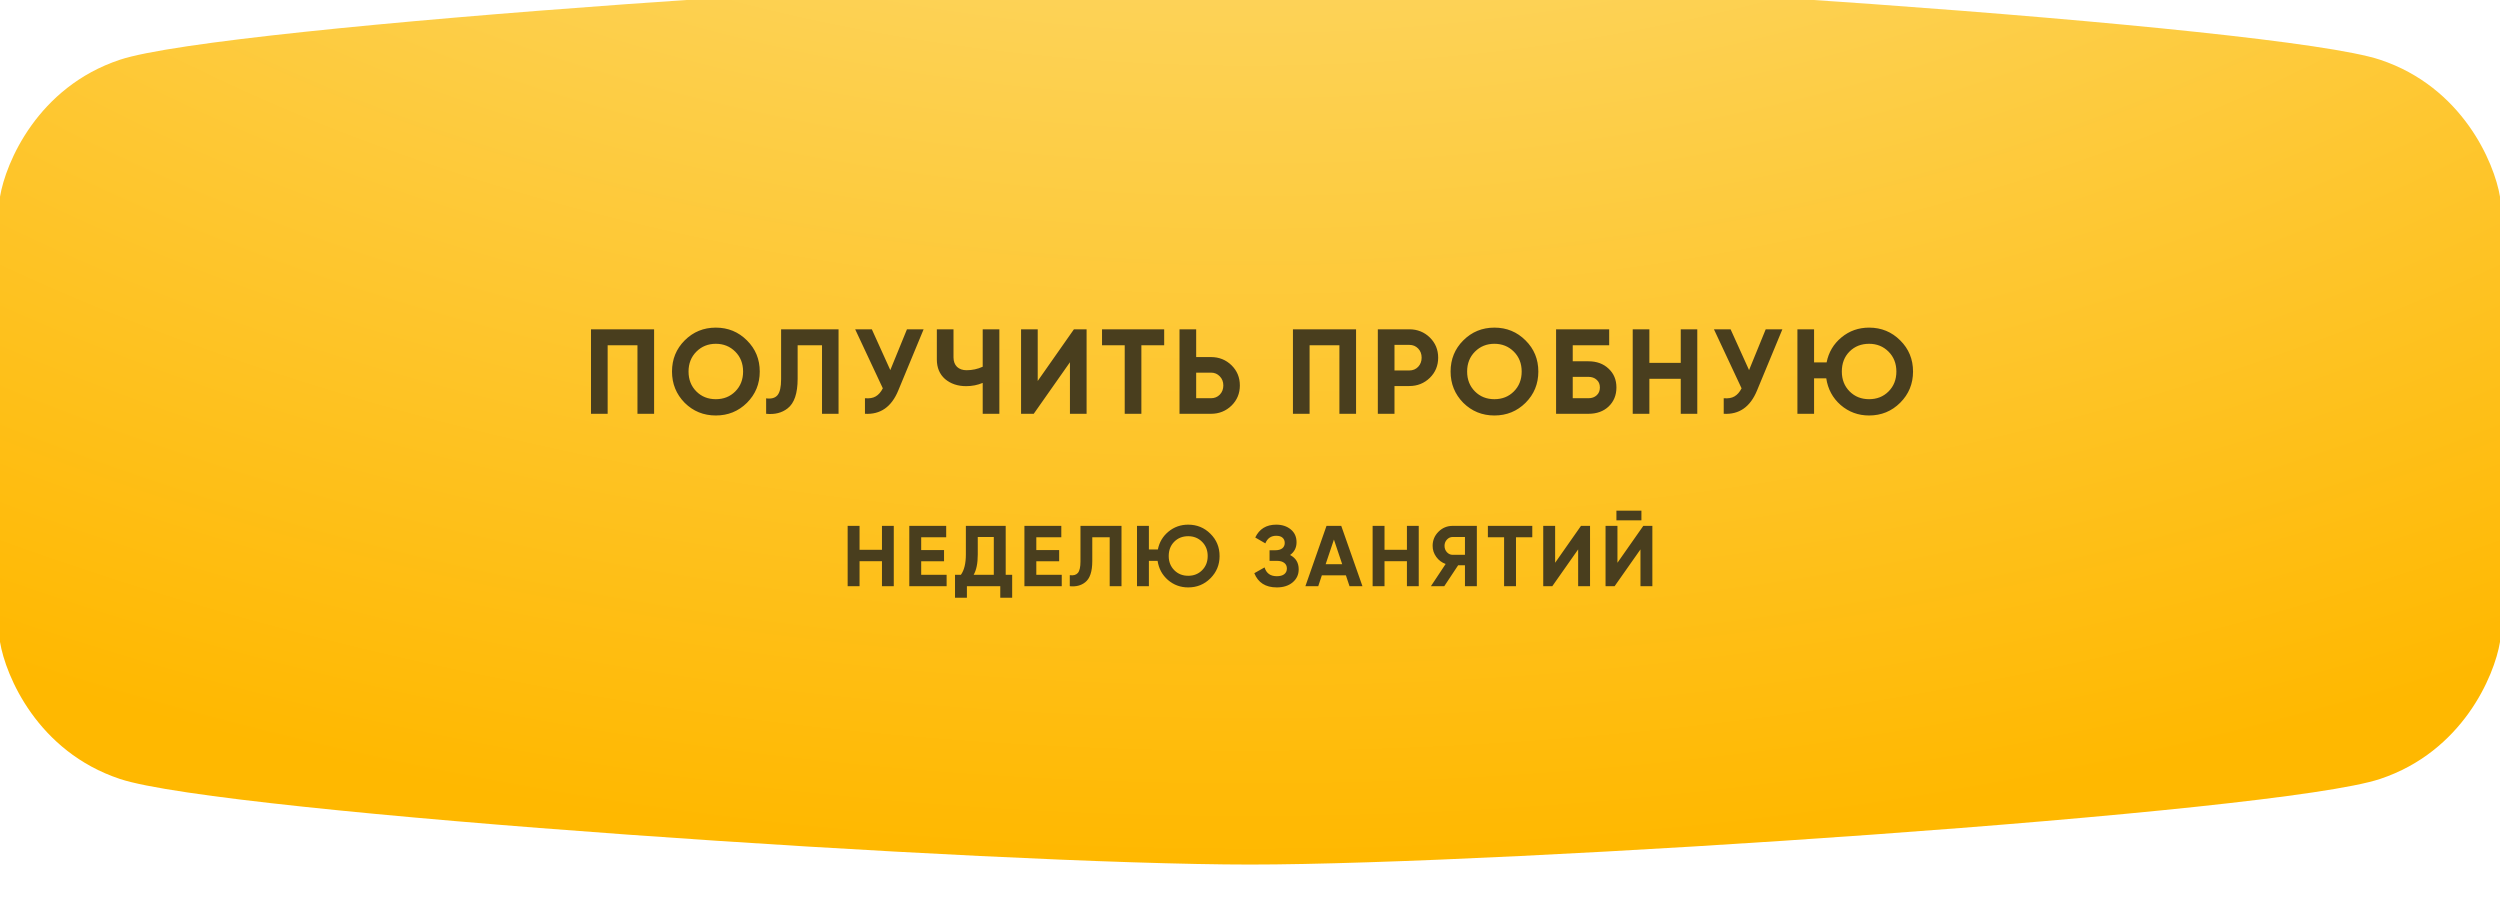
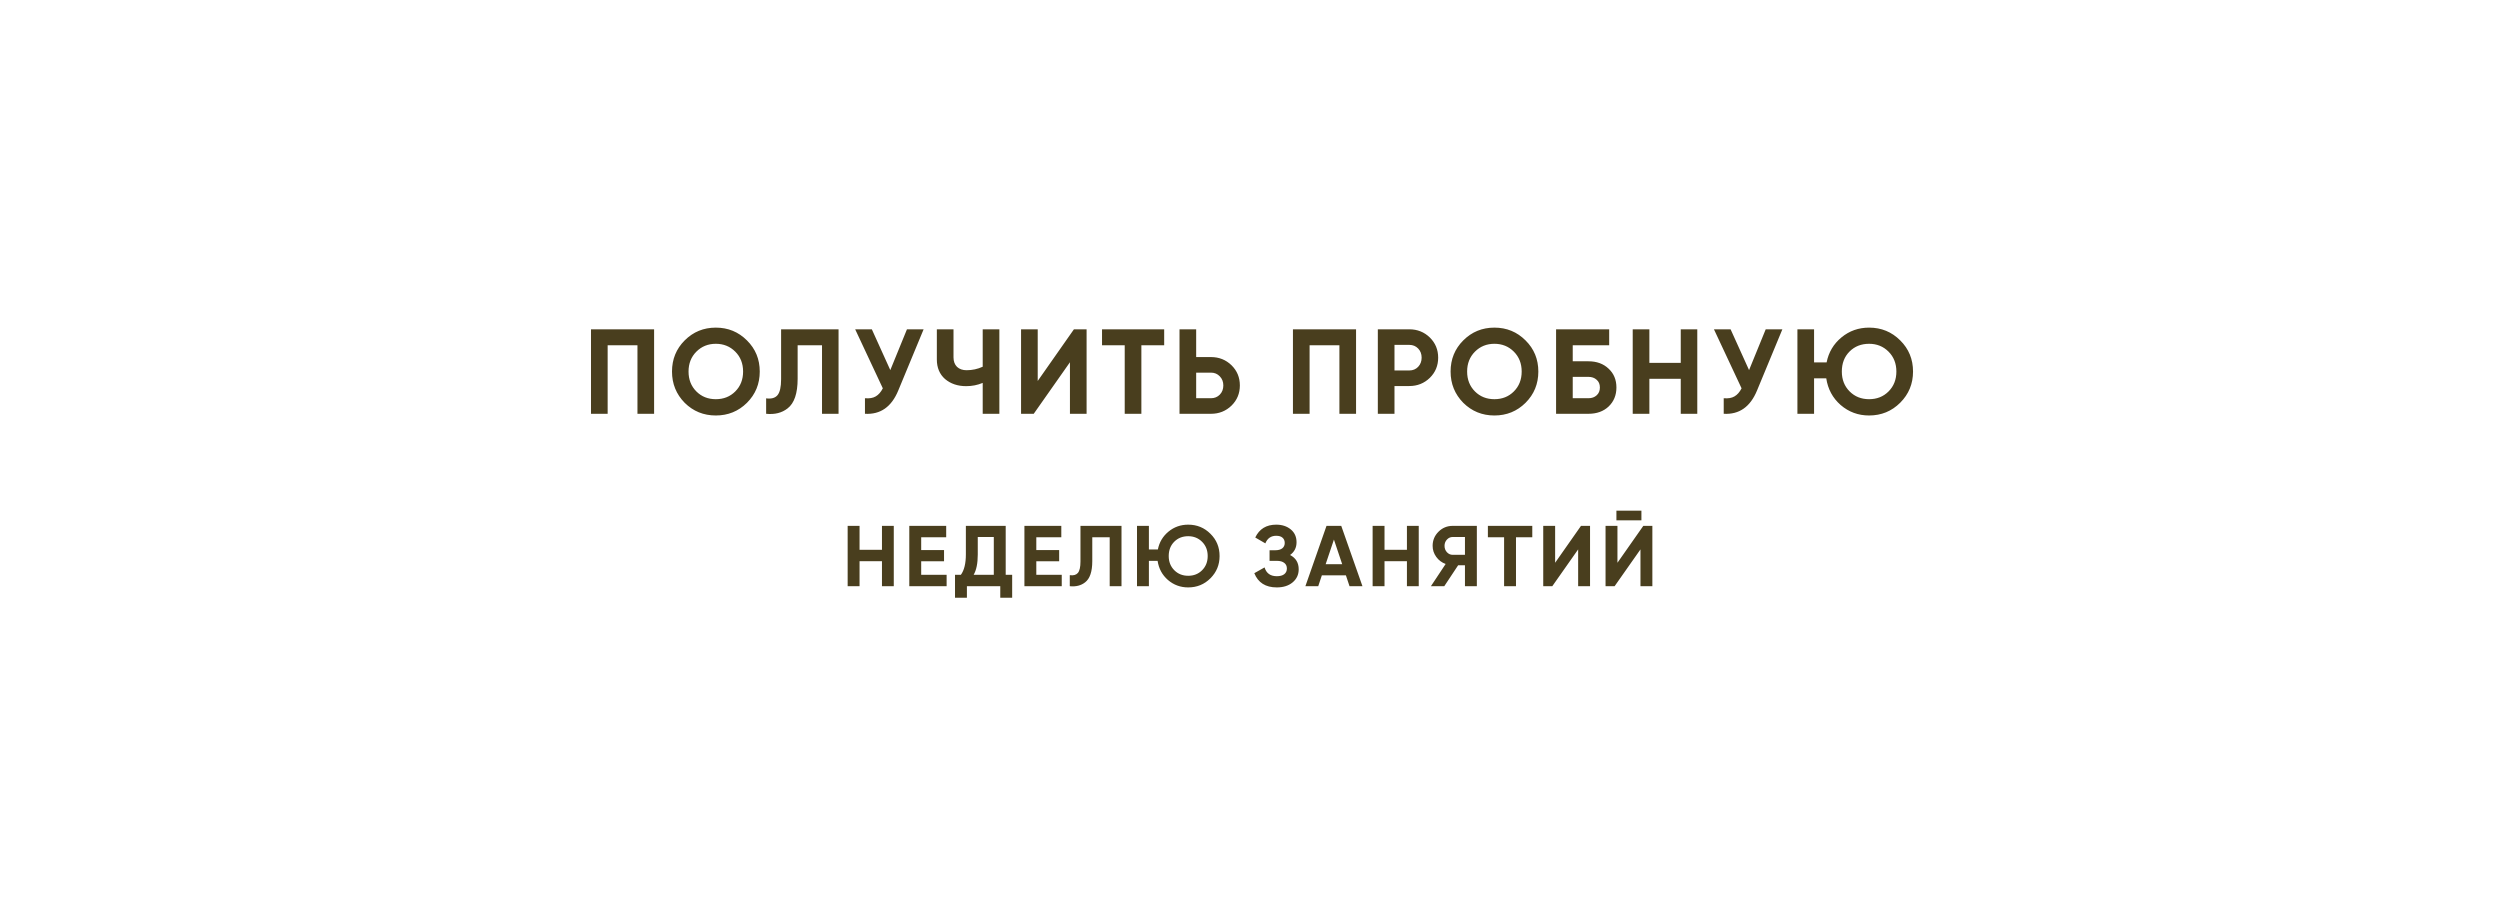
<svg xmlns="http://www.w3.org/2000/svg" width="290" height="104" viewBox="0 0 290 104" fill="none">
  <g filter="url(#filter0_i_256_152)">
-     <path d="M0 25.822V51.644V77.466C0.662 81.438 4.37 90.178 13.904 93.356C25.822 97.329 115.205 103.288 145 103.288C174.795 103.288 264.178 97.329 276.096 93.356C285.63 90.178 289.338 81.438 290 77.466V51.644V25.822C289.338 21.849 285.63 13.11 276.096 9.932C264.178 5.959 174.795 0 145 0C115.205 0 25.822 5.959 13.904 9.932C4.37 13.11 0.662 21.849 0 25.822Z" fill="url(#paint0_radial_256_152)" />
-   </g>
+     </g>
  <g filter="url(#filter1_i_256_152)">
    <path d="M68.555 37.2H75.876V47H73.945V39.048H70.487V47H68.555V37.2ZM86.647 45.726C85.658 46.706 84.454 47.196 83.035 47.196C81.616 47.196 80.412 46.706 79.423 45.726C78.443 44.727 77.953 43.519 77.953 42.1C77.953 40.672 78.443 39.468 79.423 38.488C80.412 37.499 81.616 37.004 83.035 37.004C84.454 37.004 85.658 37.499 86.647 38.488C87.636 39.468 88.131 40.672 88.131 42.1C88.131 43.528 87.636 44.737 86.647 45.726ZM80.781 44.41C81.378 45.007 82.13 45.306 83.035 45.306C83.94 45.306 84.692 45.007 85.289 44.41C85.896 43.803 86.199 43.033 86.199 42.1C86.199 41.167 85.896 40.397 85.289 39.79C84.682 39.183 83.931 38.88 83.035 38.88C82.139 38.88 81.388 39.183 80.781 39.79C80.174 40.397 79.871 41.167 79.871 42.1C79.871 43.033 80.174 43.803 80.781 44.41ZM88.872 47V45.208C89.47 45.292 89.908 45.171 90.188 44.844C90.468 44.508 90.608 43.892 90.608 42.996V37.2H97.272V47H95.354V39.048H92.526V42.94C92.526 44.629 92.139 45.773 91.364 46.37C90.702 46.893 89.871 47.103 88.872 47ZM103.275 41.932L105.207 37.2H107.139L104.199 44.298C103.415 46.202 102.127 47.103 100.335 47V45.194C100.849 45.241 101.264 45.171 101.581 44.984C101.908 44.797 102.183 44.485 102.407 44.046L99.201 37.2H101.133L103.275 41.932ZM113.994 41.54V37.2H115.926V47H113.994V43.416C113.396 43.668 112.757 43.794 112.076 43.794C111.096 43.794 110.279 43.519 109.626 42.968C108.991 42.408 108.674 41.652 108.674 40.7V37.2H110.606V40.448C110.606 40.915 110.741 41.283 111.012 41.554C111.292 41.815 111.66 41.946 112.118 41.946C112.78 41.946 113.406 41.811 113.994 41.54ZM126.045 47H124.113V41.022L119.913 47H118.443V37.2H120.375V43.192L124.575 37.2H126.045V47ZM127.835 37.2H135.045V39.048H132.399V47H130.467V39.048H127.835V37.2ZM138.756 40.42H140.478C141.411 40.42 142.204 40.737 142.858 41.372C143.502 42.007 143.824 42.786 143.824 43.71C143.824 44.634 143.502 45.413 142.858 46.048C142.204 46.683 141.411 47 140.478 47H136.824V37.2H138.756V40.42ZM138.756 45.194H140.478C140.888 45.194 141.229 45.054 141.5 44.774C141.77 44.494 141.906 44.139 141.906 43.71C141.906 43.29 141.77 42.94 141.5 42.66C141.229 42.371 140.888 42.226 140.478 42.226H138.756V45.194ZM149.981 37.2H157.303V47H155.371V39.048H151.913V47H149.981V37.2ZM159.828 37.2H163.482C164.415 37.2 165.209 37.517 165.862 38.152C166.506 38.787 166.828 39.566 166.828 40.49C166.828 41.414 166.506 42.193 165.862 42.828C165.209 43.463 164.415 43.78 163.482 43.78H161.76V47H159.828V37.2ZM161.76 41.974H163.482C163.893 41.974 164.233 41.834 164.504 41.554C164.775 41.265 164.91 40.91 164.91 40.49C164.91 40.061 164.775 39.706 164.504 39.426C164.233 39.146 163.893 39.006 163.482 39.006H161.76V41.974ZM176.963 45.726C175.974 46.706 174.77 47.196 173.351 47.196C171.933 47.196 170.729 46.706 169.739 45.726C168.759 44.727 168.269 43.519 168.269 42.1C168.269 40.672 168.759 39.468 169.739 38.488C170.729 37.499 171.933 37.004 173.351 37.004C174.77 37.004 175.974 37.499 176.963 38.488C177.953 39.468 178.447 40.672 178.447 42.1C178.447 43.528 177.953 44.737 176.963 45.726ZM171.097 44.41C171.695 45.007 172.446 45.306 173.351 45.306C174.257 45.306 175.008 45.007 175.605 44.41C176.212 43.803 176.515 43.033 176.515 42.1C176.515 41.167 176.212 40.397 175.605 39.79C174.999 39.183 174.247 38.88 173.351 38.88C172.455 38.88 171.704 39.183 171.097 39.79C170.491 40.397 170.187 41.167 170.187 42.1C170.187 43.033 170.491 43.803 171.097 44.41ZM182.437 40.91H184.257C185.219 40.91 185.998 41.195 186.595 41.764C187.202 42.324 187.505 43.052 187.505 43.948C187.505 44.844 187.202 45.581 186.595 46.16C185.998 46.72 185.219 47 184.257 47H180.505V37.2H186.665V39.048H182.437V40.91ZM182.437 45.194H184.257C184.649 45.194 184.967 45.082 185.209 44.858C185.461 44.634 185.587 44.331 185.587 43.948C185.587 43.565 185.461 43.267 185.209 43.052C184.967 42.828 184.649 42.716 184.257 42.716H182.437V45.194ZM194.967 41.092V37.2H196.885V47H194.967V42.94H191.327V47H189.395V37.2H191.327V41.092H194.967ZM202.891 41.932L204.823 37.2H206.755L203.815 44.298C203.031 46.202 201.743 47.103 199.951 47V45.194C200.465 45.241 200.88 45.171 201.197 44.984C201.524 44.797 201.799 44.485 202.023 44.046L198.817 37.2H200.749L202.891 41.932ZM216.816 37.004C218.235 37.004 219.439 37.499 220.428 38.488C221.417 39.468 221.912 40.672 221.912 42.1C221.912 43.519 221.417 44.723 220.428 45.712C219.439 46.701 218.235 47.196 216.816 47.196C215.556 47.196 214.455 46.79 213.512 45.978C212.588 45.166 212.033 44.135 211.846 42.884H210.432V47H208.5V37.2H210.432V41.036H211.888C212.121 39.86 212.695 38.894 213.61 38.138C214.525 37.382 215.593 37.004 216.816 37.004ZM216.816 38.88C215.901 38.88 215.145 39.179 214.548 39.776C213.951 40.373 213.652 41.148 213.652 42.1C213.652 43.033 213.955 43.803 214.562 44.41C215.159 45.007 215.911 45.306 216.816 45.306C217.721 45.306 218.473 45.007 219.07 44.41C219.677 43.803 219.98 43.033 219.98 42.1C219.98 41.167 219.677 40.397 219.07 39.79C218.463 39.183 217.712 38.88 216.816 38.88ZM102.308 62.78V60H103.678V67H102.308V64.1H99.708V67H98.328V60H99.708V62.78H102.308ZM106.858 64.11V65.68H109.808V67H105.478V60H109.758V61.32H106.858V62.81H109.508V64.11H106.858ZM116.661 60V65.68H117.411V68.34H116.031V67H112.161V68.34H110.781V65.68H111.461C111.848 65.147 112.041 64.357 112.041 63.31V60H116.661ZM112.941 65.68H115.281V61.29H113.421V63.33C113.421 64.35 113.261 65.133 112.941 65.68ZM120.212 64.11V65.68H123.162V67H118.832V60H123.112V61.32H120.212V62.81H122.862V64.11H120.212ZM124.094 67V65.72C124.521 65.78 124.834 65.693 125.034 65.46C125.234 65.22 125.334 64.78 125.334 64.14V60H130.094V67H128.724V61.32H126.704V64.1C126.704 65.307 126.428 66.123 125.874 66.55C125.401 66.923 124.808 67.073 124.094 67ZM137.832 59.86C138.846 59.86 139.706 60.213 140.412 60.92C141.119 61.62 141.472 62.48 141.472 63.5C141.472 64.513 141.119 65.373 140.412 66.08C139.706 66.787 138.846 67.14 137.832 67.14C136.932 67.14 136.146 66.85 135.472 66.27C134.812 65.69 134.416 64.953 134.282 64.06H133.272V67H131.892V60H133.272V62.74H134.312C134.479 61.9 134.889 61.21 135.542 60.67C136.196 60.13 136.959 59.86 137.832 59.86ZM137.832 61.2C137.179 61.2 136.639 61.413 136.212 61.84C135.786 62.267 135.572 62.82 135.572 63.5C135.572 64.167 135.789 64.717 136.222 65.15C136.649 65.577 137.186 65.79 137.832 65.79C138.479 65.79 139.016 65.577 139.442 65.15C139.876 64.717 140.092 64.167 140.092 63.5C140.092 62.833 139.876 62.283 139.442 61.85C139.009 61.417 138.472 61.2 137.832 61.2ZM149.649 63.38C150.316 63.727 150.649 64.28 150.649 65.04C150.649 65.66 150.412 66.167 149.939 66.56C149.472 66.947 148.862 67.14 148.109 67.14C146.809 67.14 145.939 66.59 145.499 65.49L146.689 64.82C146.896 65.5 147.369 65.84 148.109 65.84C148.482 65.84 148.769 65.763 148.969 65.61C149.176 65.45 149.279 65.23 149.279 64.95C149.279 64.67 149.179 64.453 148.979 64.3C148.779 64.14 148.499 64.06 148.139 64.06H147.269V62.83H147.929C148.276 62.83 148.546 62.757 148.739 62.61C148.932 62.457 149.029 62.25 149.029 61.99C149.029 61.723 148.942 61.517 148.769 61.37C148.602 61.223 148.359 61.15 148.039 61.15C147.439 61.15 147.019 61.443 146.779 62.03L145.609 61.35C146.082 60.357 146.892 59.86 148.039 59.86C148.726 59.86 149.292 60.047 149.739 60.42C150.179 60.787 150.399 61.28 150.399 61.9C150.399 62.527 150.149 63.02 149.649 63.38ZM158.045 67H156.545L156.125 65.74H153.335L152.915 67H151.425L153.875 60H155.585L158.045 67ZM154.735 61.59L153.775 64.45H155.695L154.735 61.59ZM163.204 62.78V60H164.574V67H163.204V64.1H160.604V67H159.224V60H160.604V62.78H163.204ZM168.515 60H171.315V67H169.935V64.57H169.145L167.535 67H165.985L167.695 64.42C167.248 64.26 166.885 63.987 166.605 63.6C166.325 63.213 166.185 62.787 166.185 62.32C166.185 61.68 166.411 61.133 166.865 60.68C167.318 60.227 167.868 60 168.515 60ZM168.515 63.36H169.935V61.29H168.515C168.255 61.29 168.031 61.39 167.845 61.59C167.658 61.79 167.565 62.033 167.565 62.32C167.565 62.607 167.658 62.853 167.845 63.06C168.031 63.26 168.255 63.36 168.515 63.36ZM172.595 60H177.745V61.32H175.855V67H174.475V61.32H172.595V60ZM184.445 67H183.065V62.73L180.065 67H179.015V60H180.395V64.28L183.395 60H184.445V67ZM190.404 59.36H187.504V58.24H190.404V59.36ZM191.674 67H190.294V62.73L187.294 67H186.244V60H187.624V64.28L190.624 60H191.674V67Z" fill="#493E1E" />
  </g>
  <defs>
    <filter id="filter0_i_256_152" x="0" y="-3" width="290" height="106.288" filterUnits="userSpaceOnUse" color-interpolation-filters="sRGB">
      <feFlood flood-opacity="0" result="BackgroundImageFix" />
      <feBlend mode="normal" in="SourceGraphic" in2="BackgroundImageFix" result="shape" />
      <feColorMatrix in="SourceAlpha" type="matrix" values="0 0 0 0 0 0 0 0 0 0 0 0 0 0 0 0 0 0 127 0" result="hardAlpha" />
      <feOffset dy="-3" />
      <feGaussianBlur stdDeviation="8" />
      <feComposite in2="hardAlpha" operator="arithmetic" k2="-1" k3="1" />
      <feColorMatrix type="matrix" values="0 0 0 0 1 0 0 0 0 0.54 0 0 0 0 0 0 0 0 0.57 0" />
      <feBlend mode="normal" in2="shape" result="effect1_innerShadow_256_152" />
    </filter>
    <filter id="filter1_i_256_152" x="68.555" y="37.004" width="153.355" height="32.336" filterUnits="userSpaceOnUse" color-interpolation-filters="sRGB">
      <feFlood flood-opacity="0" result="BackgroundImageFix" />
      <feBlend mode="normal" in="SourceGraphic" in2="BackgroundImageFix" result="shape" />
      <feColorMatrix in="SourceAlpha" type="matrix" values="0 0 0 0 0 0 0 0 0 0 0 0 0 0 0 0 0 0 127 0" result="hardAlpha" />
      <feOffset dy="1" />
      <feGaussianBlur stdDeviation="1" />
      <feComposite in2="hardAlpha" operator="arithmetic" k2="-1" k3="1" />
      <feColorMatrix type="matrix" values="0 0 0 0 1 0 0 0 0 1 0 0 0 0 1 0 0 0 0.28 0" />
      <feBlend mode="normal" in2="shape" result="effect1_innerShadow_256_152" />
    </filter>
    <radialGradient id="paint0_radial_256_152" cx="0" cy="0" r="1" gradientUnits="userSpaceOnUse" gradientTransform="translate(145 -82) rotate(90) scale(185.288 308.43)">
      <stop stop-color="#FBE9A1" />
      <stop offset="1" stop-color="#FFB800" />
    </radialGradient>
  </defs>
</svg>